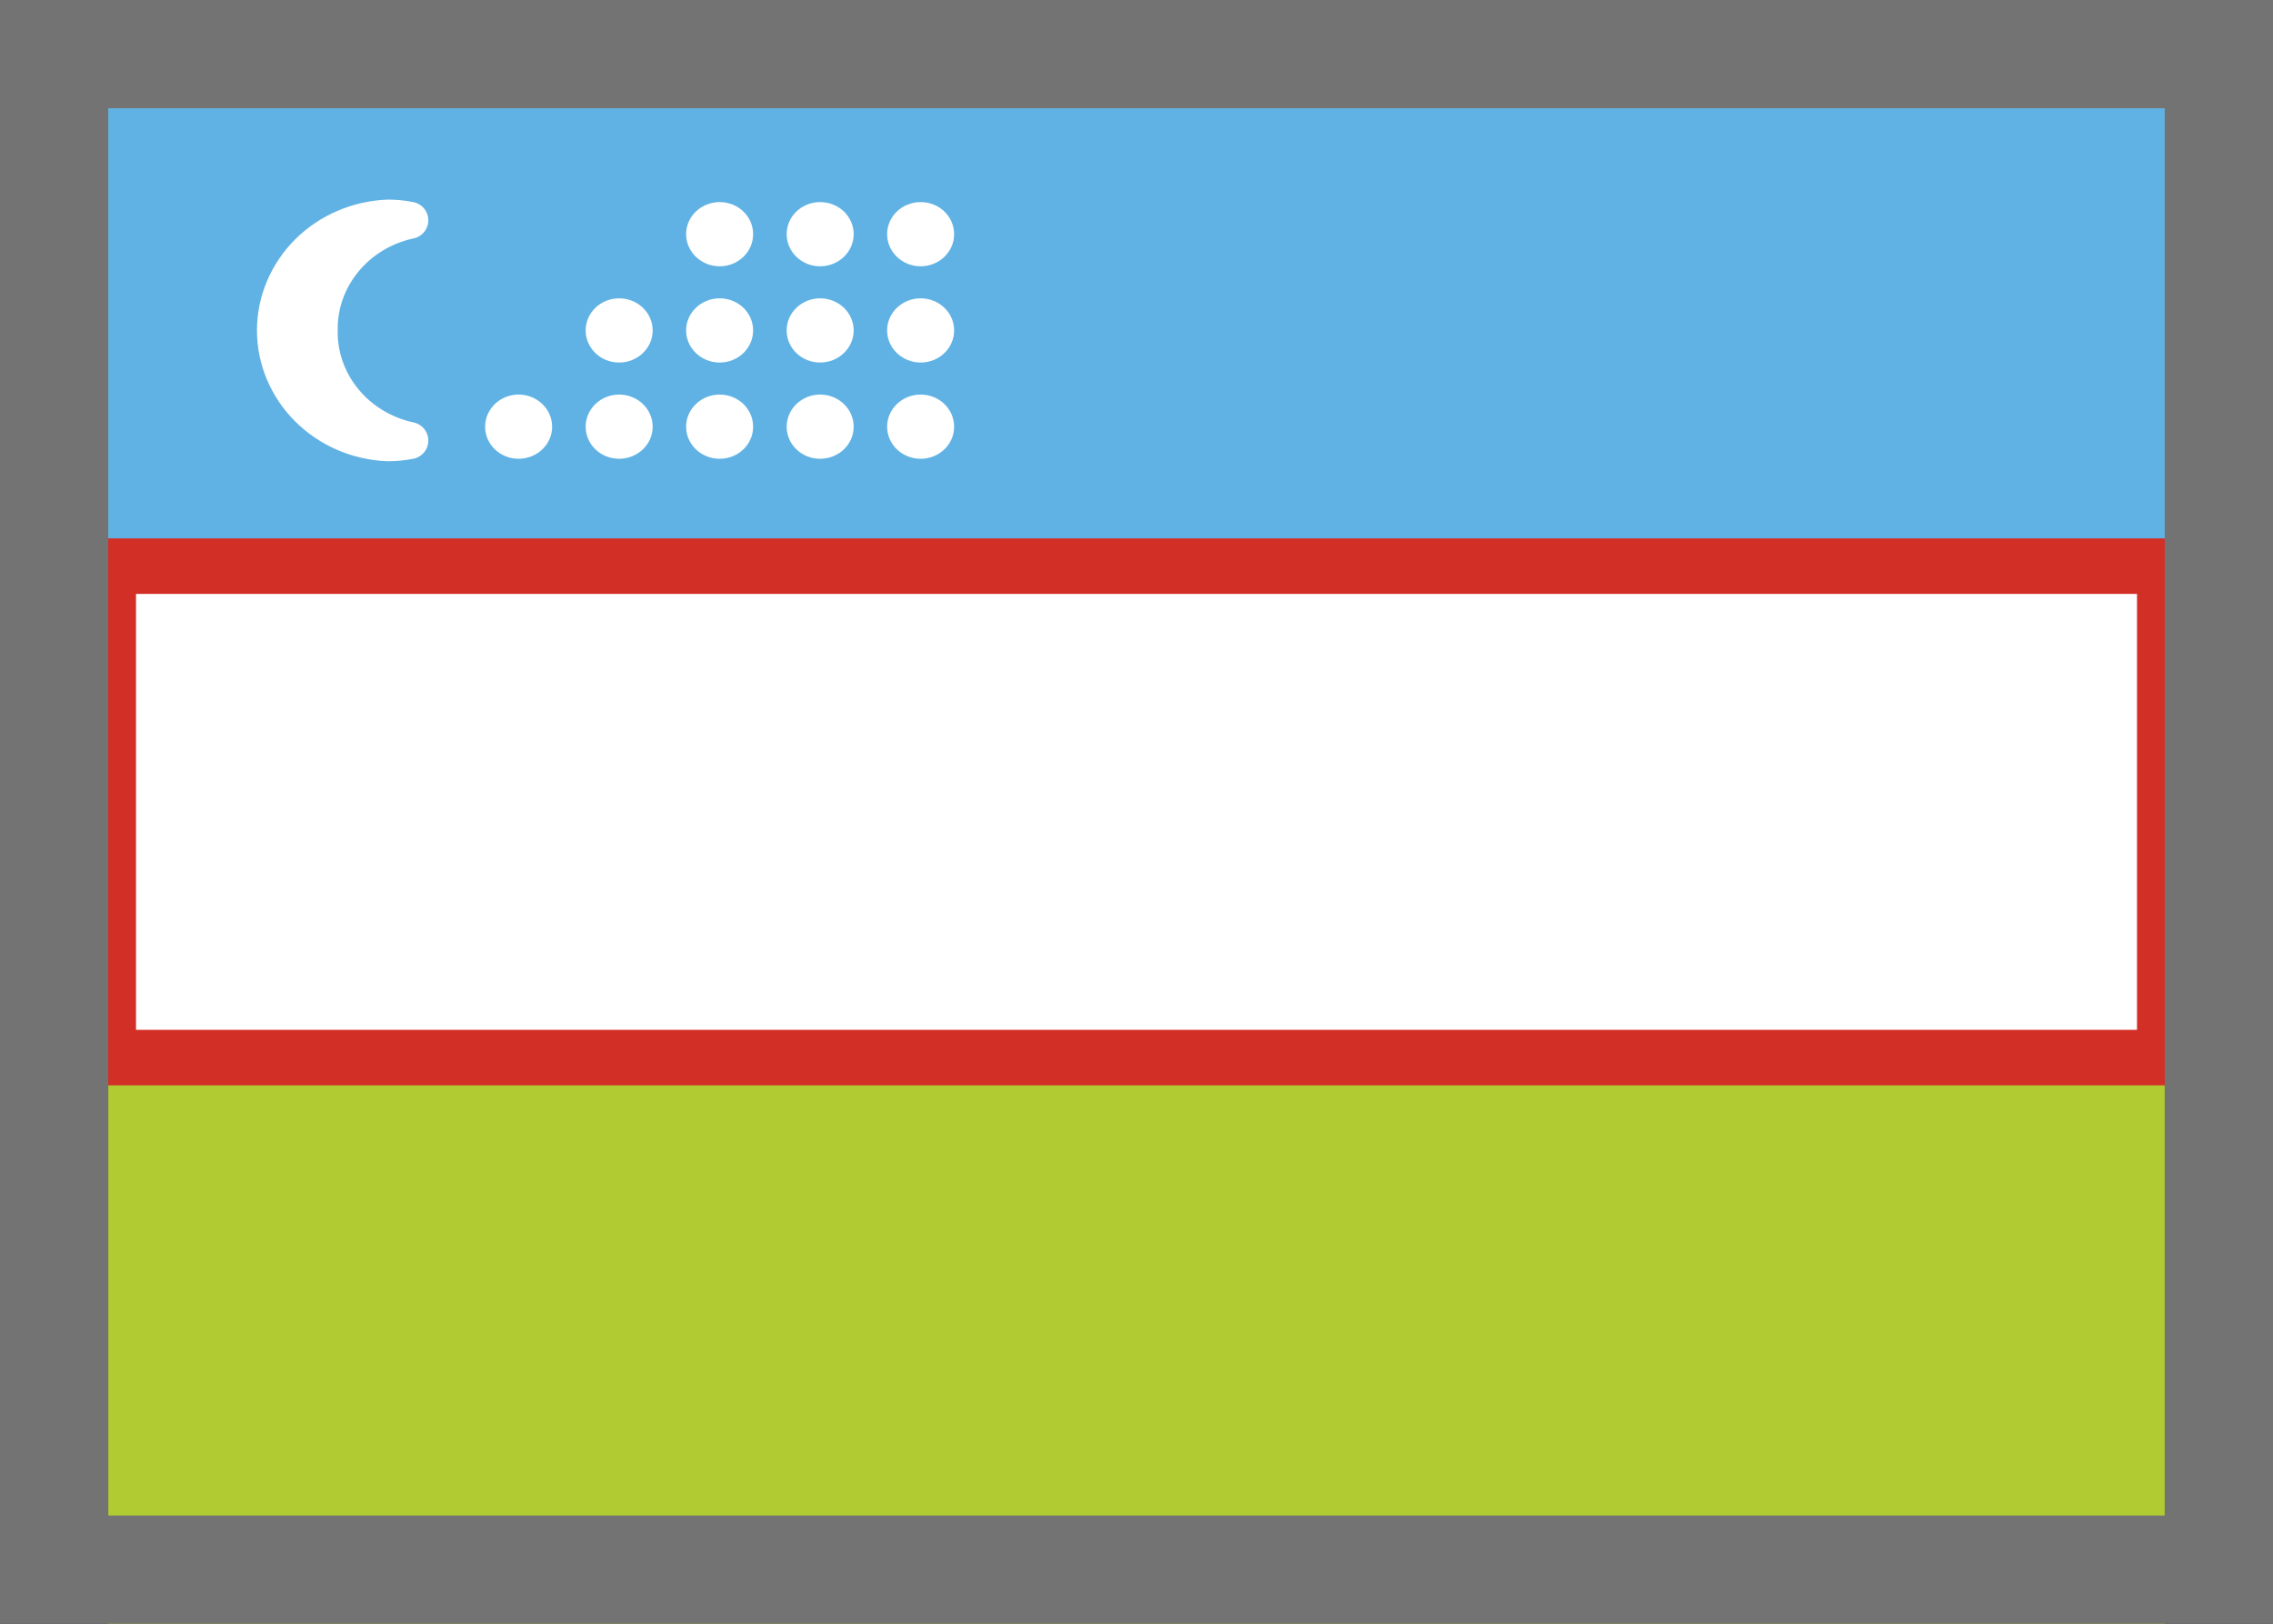
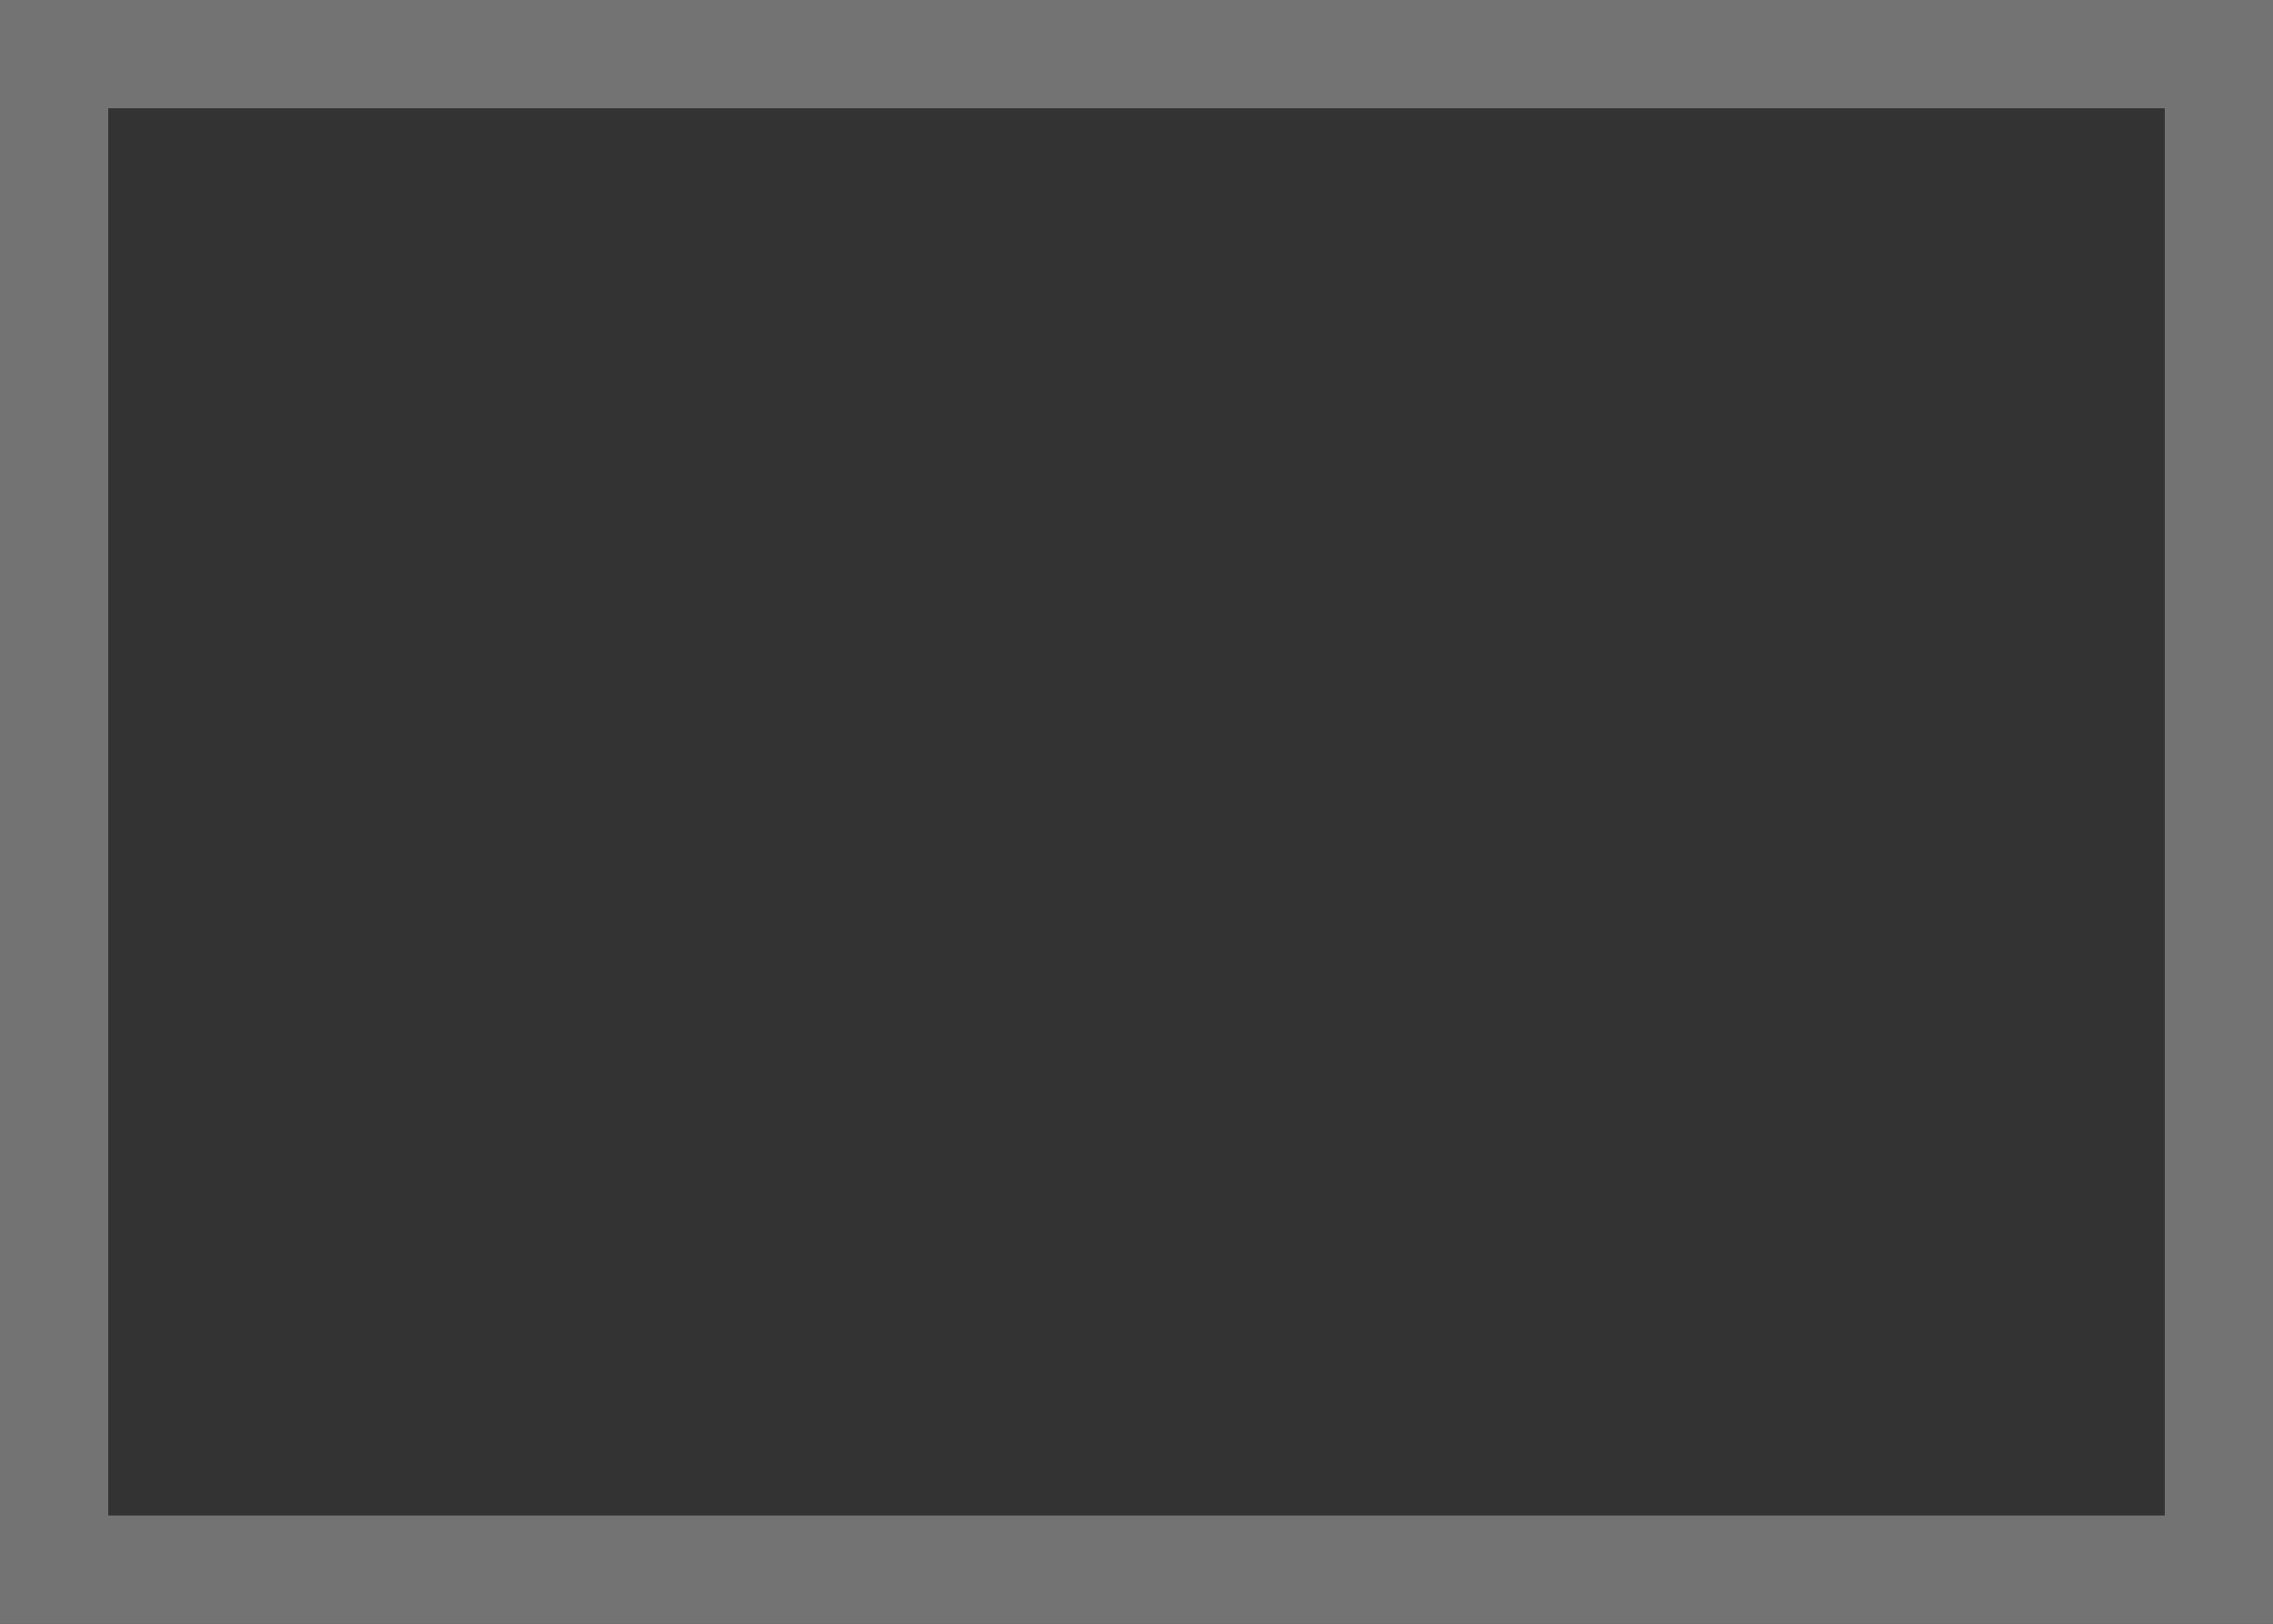
<svg xmlns="http://www.w3.org/2000/svg" width="21" height="15" viewBox="0 0 21 15" fill="none">
  <rect x="0" y="0" width="21" height="15" fill="#333333" stroke="none" />
  <g clip-path="url(#clip0_123_3061)">
    <path d="M1 -6.10352e-05H20V15H1V-6.10352e-05Z" fill="#B1CC33" />
    <path d="M1 -6.10352e-05H20V5.132H1V-6.10352e-05Z" fill="#61B2E4" />
    <path d="M1 5.23H20V9.77H1V5.23Z" fill="white" stroke="#D22F27" stroke-width="0.513" stroke-miterlimit="10" />
-     <path d="M8.506 2.46C8.677 2.46 8.815 2.327 8.815 2.163C8.815 1.999 8.677 1.867 8.506 1.867C8.335 1.867 8.196 1.999 8.196 2.163C8.196 2.327 8.335 2.46 8.506 2.46Z" fill="white" />
    <path d="M8.506 3.349C8.677 3.349 8.815 3.216 8.815 3.052C8.815 2.889 8.677 2.756 8.506 2.756C8.335 2.756 8.196 2.889 8.196 3.052C8.196 3.216 8.335 3.349 8.506 3.349Z" fill="white" />
    <path d="M8.506 4.238C8.677 4.238 8.815 4.106 8.815 3.942C8.815 3.778 8.677 3.645 8.506 3.645C8.335 3.645 8.196 3.778 8.196 3.942C8.196 4.106 8.335 4.238 8.506 4.238Z" fill="white" />
    <path d="M7.577 2.46C7.748 2.46 7.887 2.327 7.887 2.163C7.887 1.999 7.748 1.867 7.577 1.867C7.406 1.867 7.268 1.999 7.268 2.163C7.268 2.327 7.406 2.46 7.577 2.46Z" fill="white" />
-     <path d="M7.577 3.349C7.748 3.349 7.887 3.216 7.887 3.052C7.887 2.889 7.748 2.756 7.577 2.756C7.406 2.756 7.268 2.889 7.268 3.052C7.268 3.216 7.406 3.349 7.577 3.349Z" fill="white" />
-     <path d="M7.577 4.238C7.748 4.238 7.887 4.106 7.887 3.942C7.887 3.778 7.748 3.645 7.577 3.645C7.406 3.645 7.268 3.778 7.268 3.942C7.268 4.106 7.406 4.238 7.577 4.238Z" fill="white" />
+     <path d="M7.577 4.238C7.748 4.238 7.887 4.106 7.887 3.942C7.406 3.645 7.268 3.778 7.268 3.942C7.268 4.106 7.406 4.238 7.577 4.238Z" fill="white" />
    <path d="M6.649 2.46C6.82 2.46 6.958 2.327 6.958 2.163C6.958 1.999 6.82 1.867 6.649 1.867C6.478 1.867 6.339 1.999 6.339 2.163C6.339 2.327 6.478 2.46 6.649 2.46Z" fill="white" />
-     <path d="M6.649 3.349C6.82 3.349 6.958 3.216 6.958 3.052C6.958 2.889 6.82 2.756 6.649 2.756C6.478 2.756 6.339 2.889 6.339 3.052C6.339 3.216 6.478 3.349 6.649 3.349Z" fill="white" />
    <path d="M6.649 4.238C6.82 4.238 6.958 4.106 6.958 3.942C6.958 3.778 6.82 3.645 6.649 3.645C6.478 3.645 6.339 3.778 6.339 3.942C6.339 4.106 6.478 4.238 6.649 4.238Z" fill="white" />
    <path d="M5.72 3.349C5.891 3.349 6.03 3.216 6.03 3.052C6.03 2.889 5.891 2.756 5.72 2.756C5.549 2.756 5.411 2.889 5.411 3.052C5.411 3.216 5.549 3.349 5.72 3.349Z" fill="white" />
-     <path d="M5.72 4.238C5.891 4.238 6.03 4.106 6.03 3.942C6.03 3.778 5.891 3.645 5.72 3.645C5.549 3.645 5.411 3.778 5.411 3.942C5.411 4.106 5.549 4.238 5.72 4.238Z" fill="white" />
    <path d="M4.791 4.238C4.962 4.238 5.101 4.106 5.101 3.942C5.101 3.778 4.962 3.645 4.791 3.645C4.621 3.645 4.482 3.778 4.482 3.942C4.482 4.106 4.621 4.238 4.791 4.238Z" fill="white" />
    <path d="M2.949 3.052C2.945 2.817 3.026 2.587 3.179 2.401C3.331 2.216 3.545 2.086 3.786 2.035C3.72 2.021 3.652 2.015 3.585 2.015C3.305 2.026 3.041 2.14 2.847 2.333C2.654 2.527 2.545 2.784 2.545 3.052C2.545 3.32 2.654 3.578 2.847 3.771C3.041 3.965 3.305 4.079 3.585 4.09C3.652 4.09 3.72 4.083 3.786 4.07C3.545 4.018 3.331 3.889 3.179 3.704C3.026 3.518 2.945 3.288 2.949 3.052Z" fill="white" stroke="white" stroke-width="0.342" stroke-linecap="round" stroke-linejoin="round" />
  </g>
  <rect x="0.5" y="0.5" width="20" height="14" stroke="#737373" />
  <defs>
    <clipPath id="clip0_123_3061">
-       <rect width="21" height="15" fill="white" />
-     </clipPath>
+       </clipPath>
  </defs>
</svg>